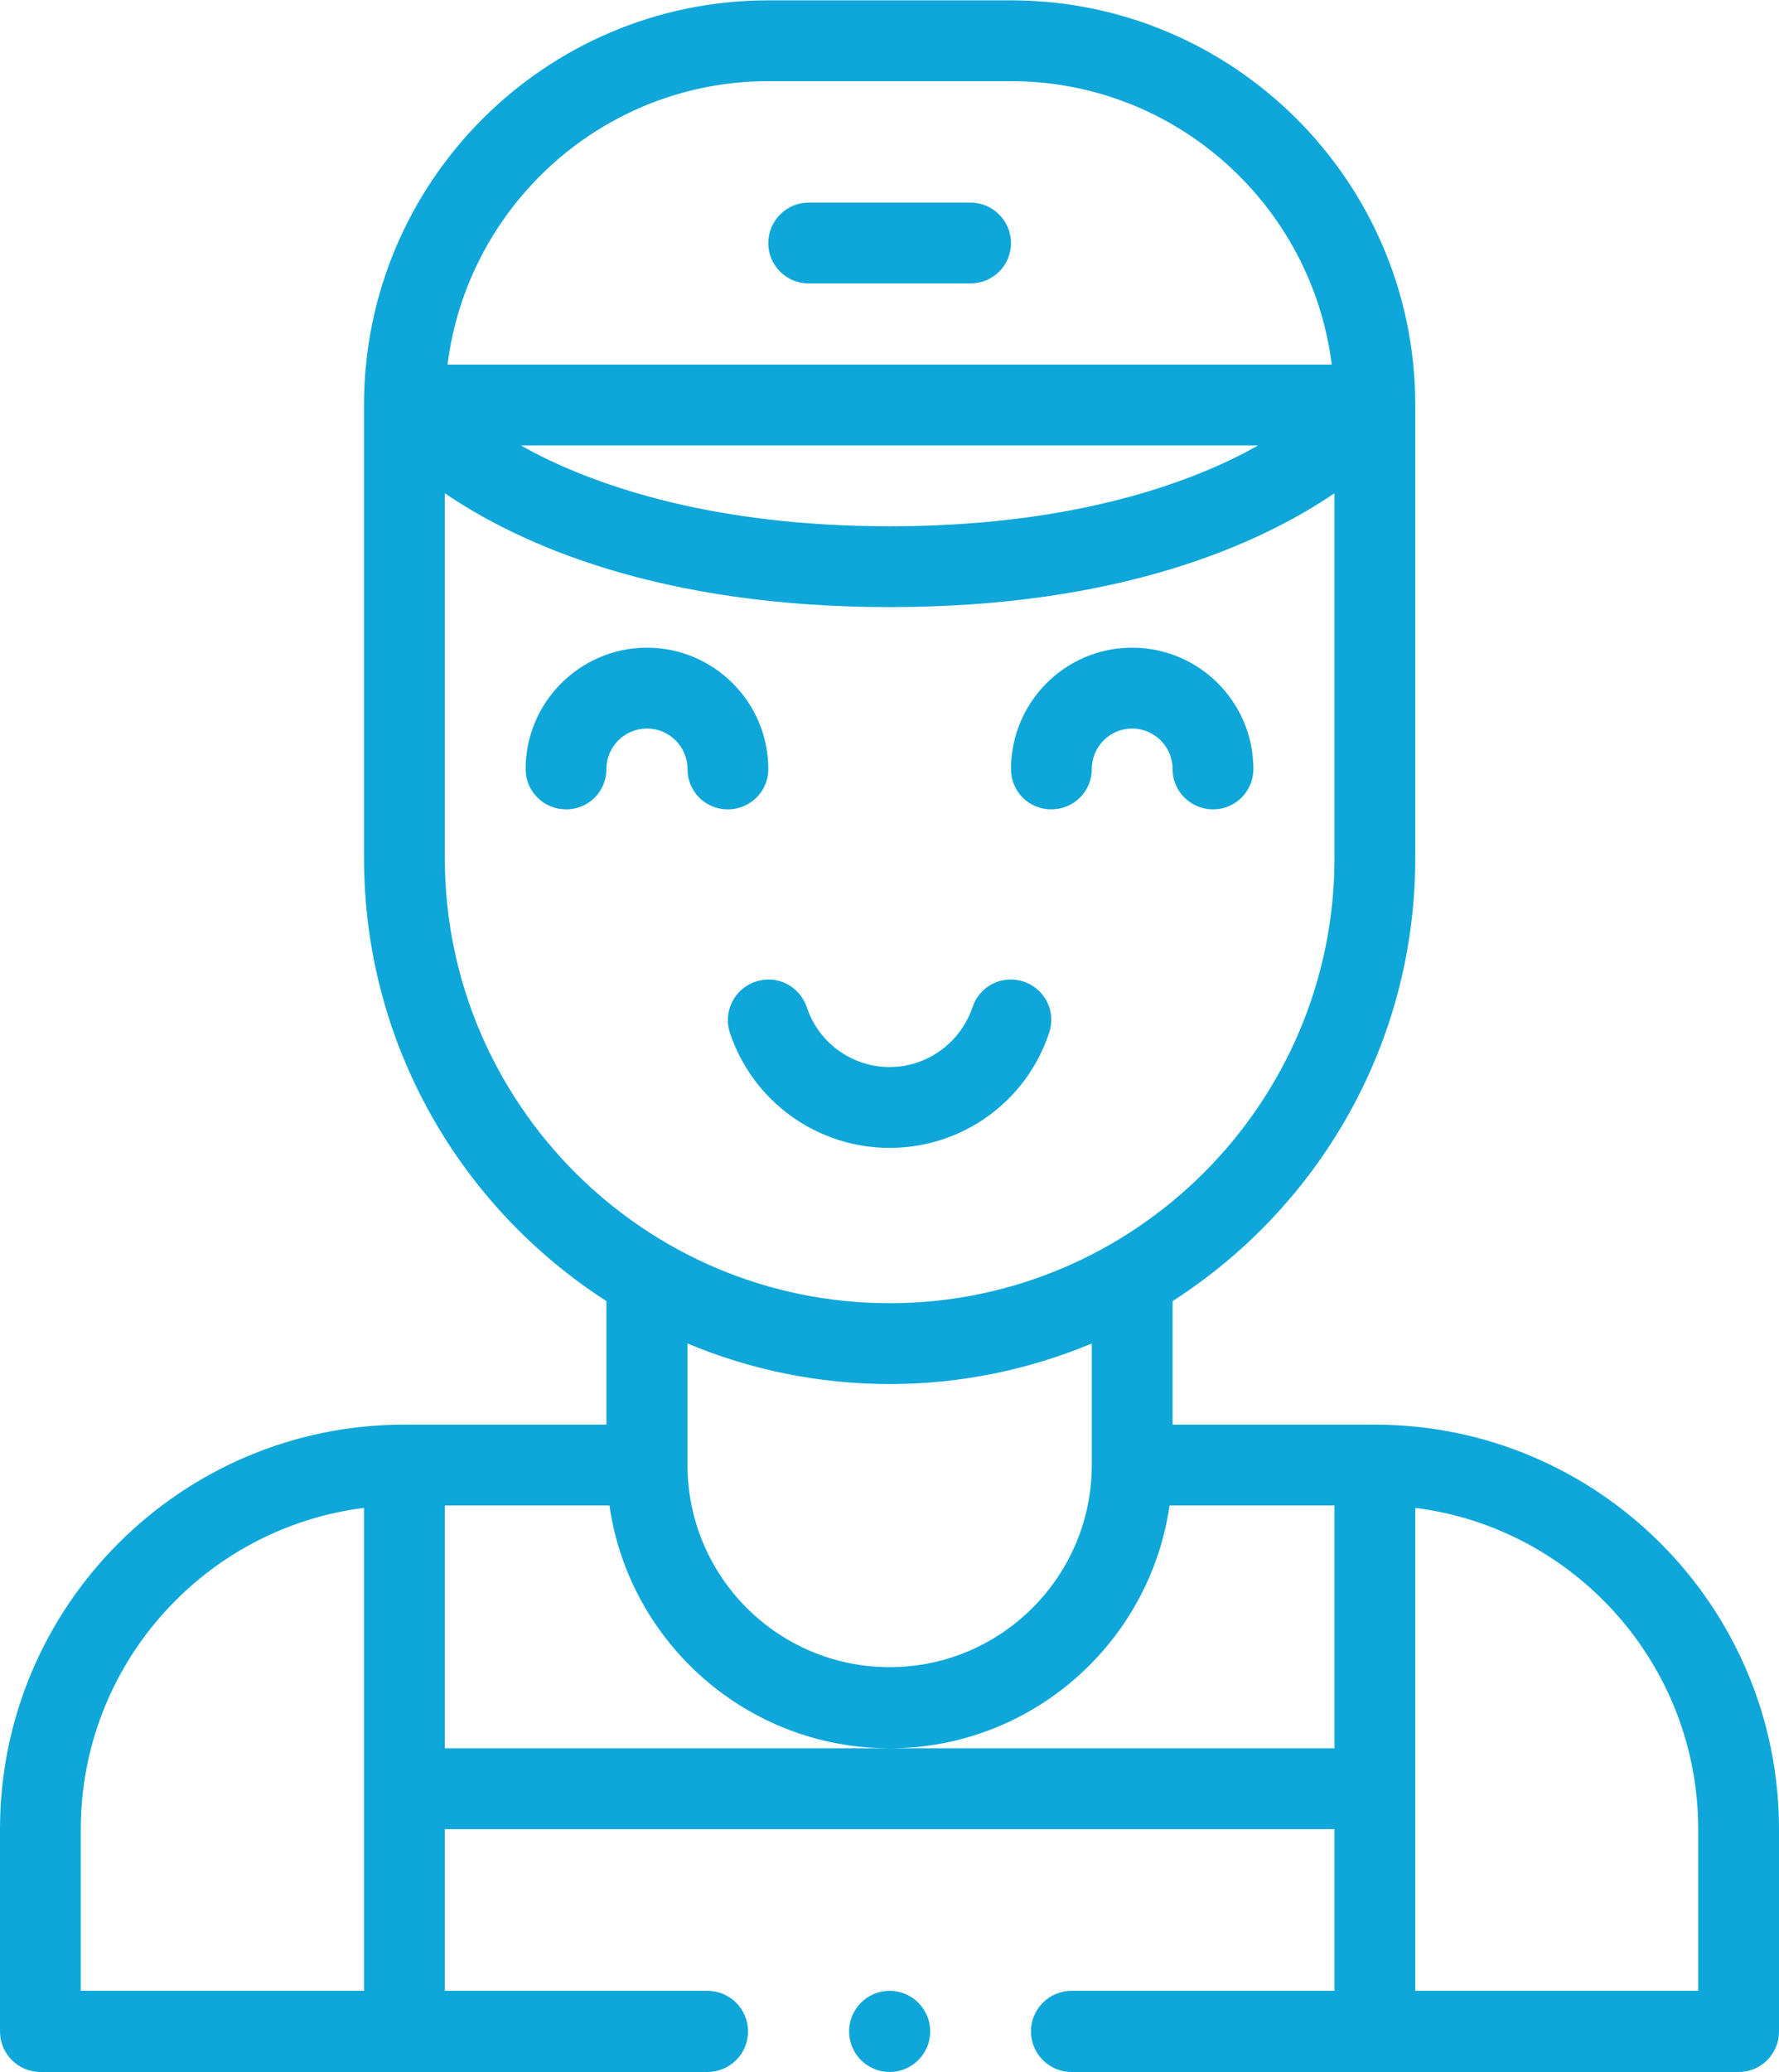
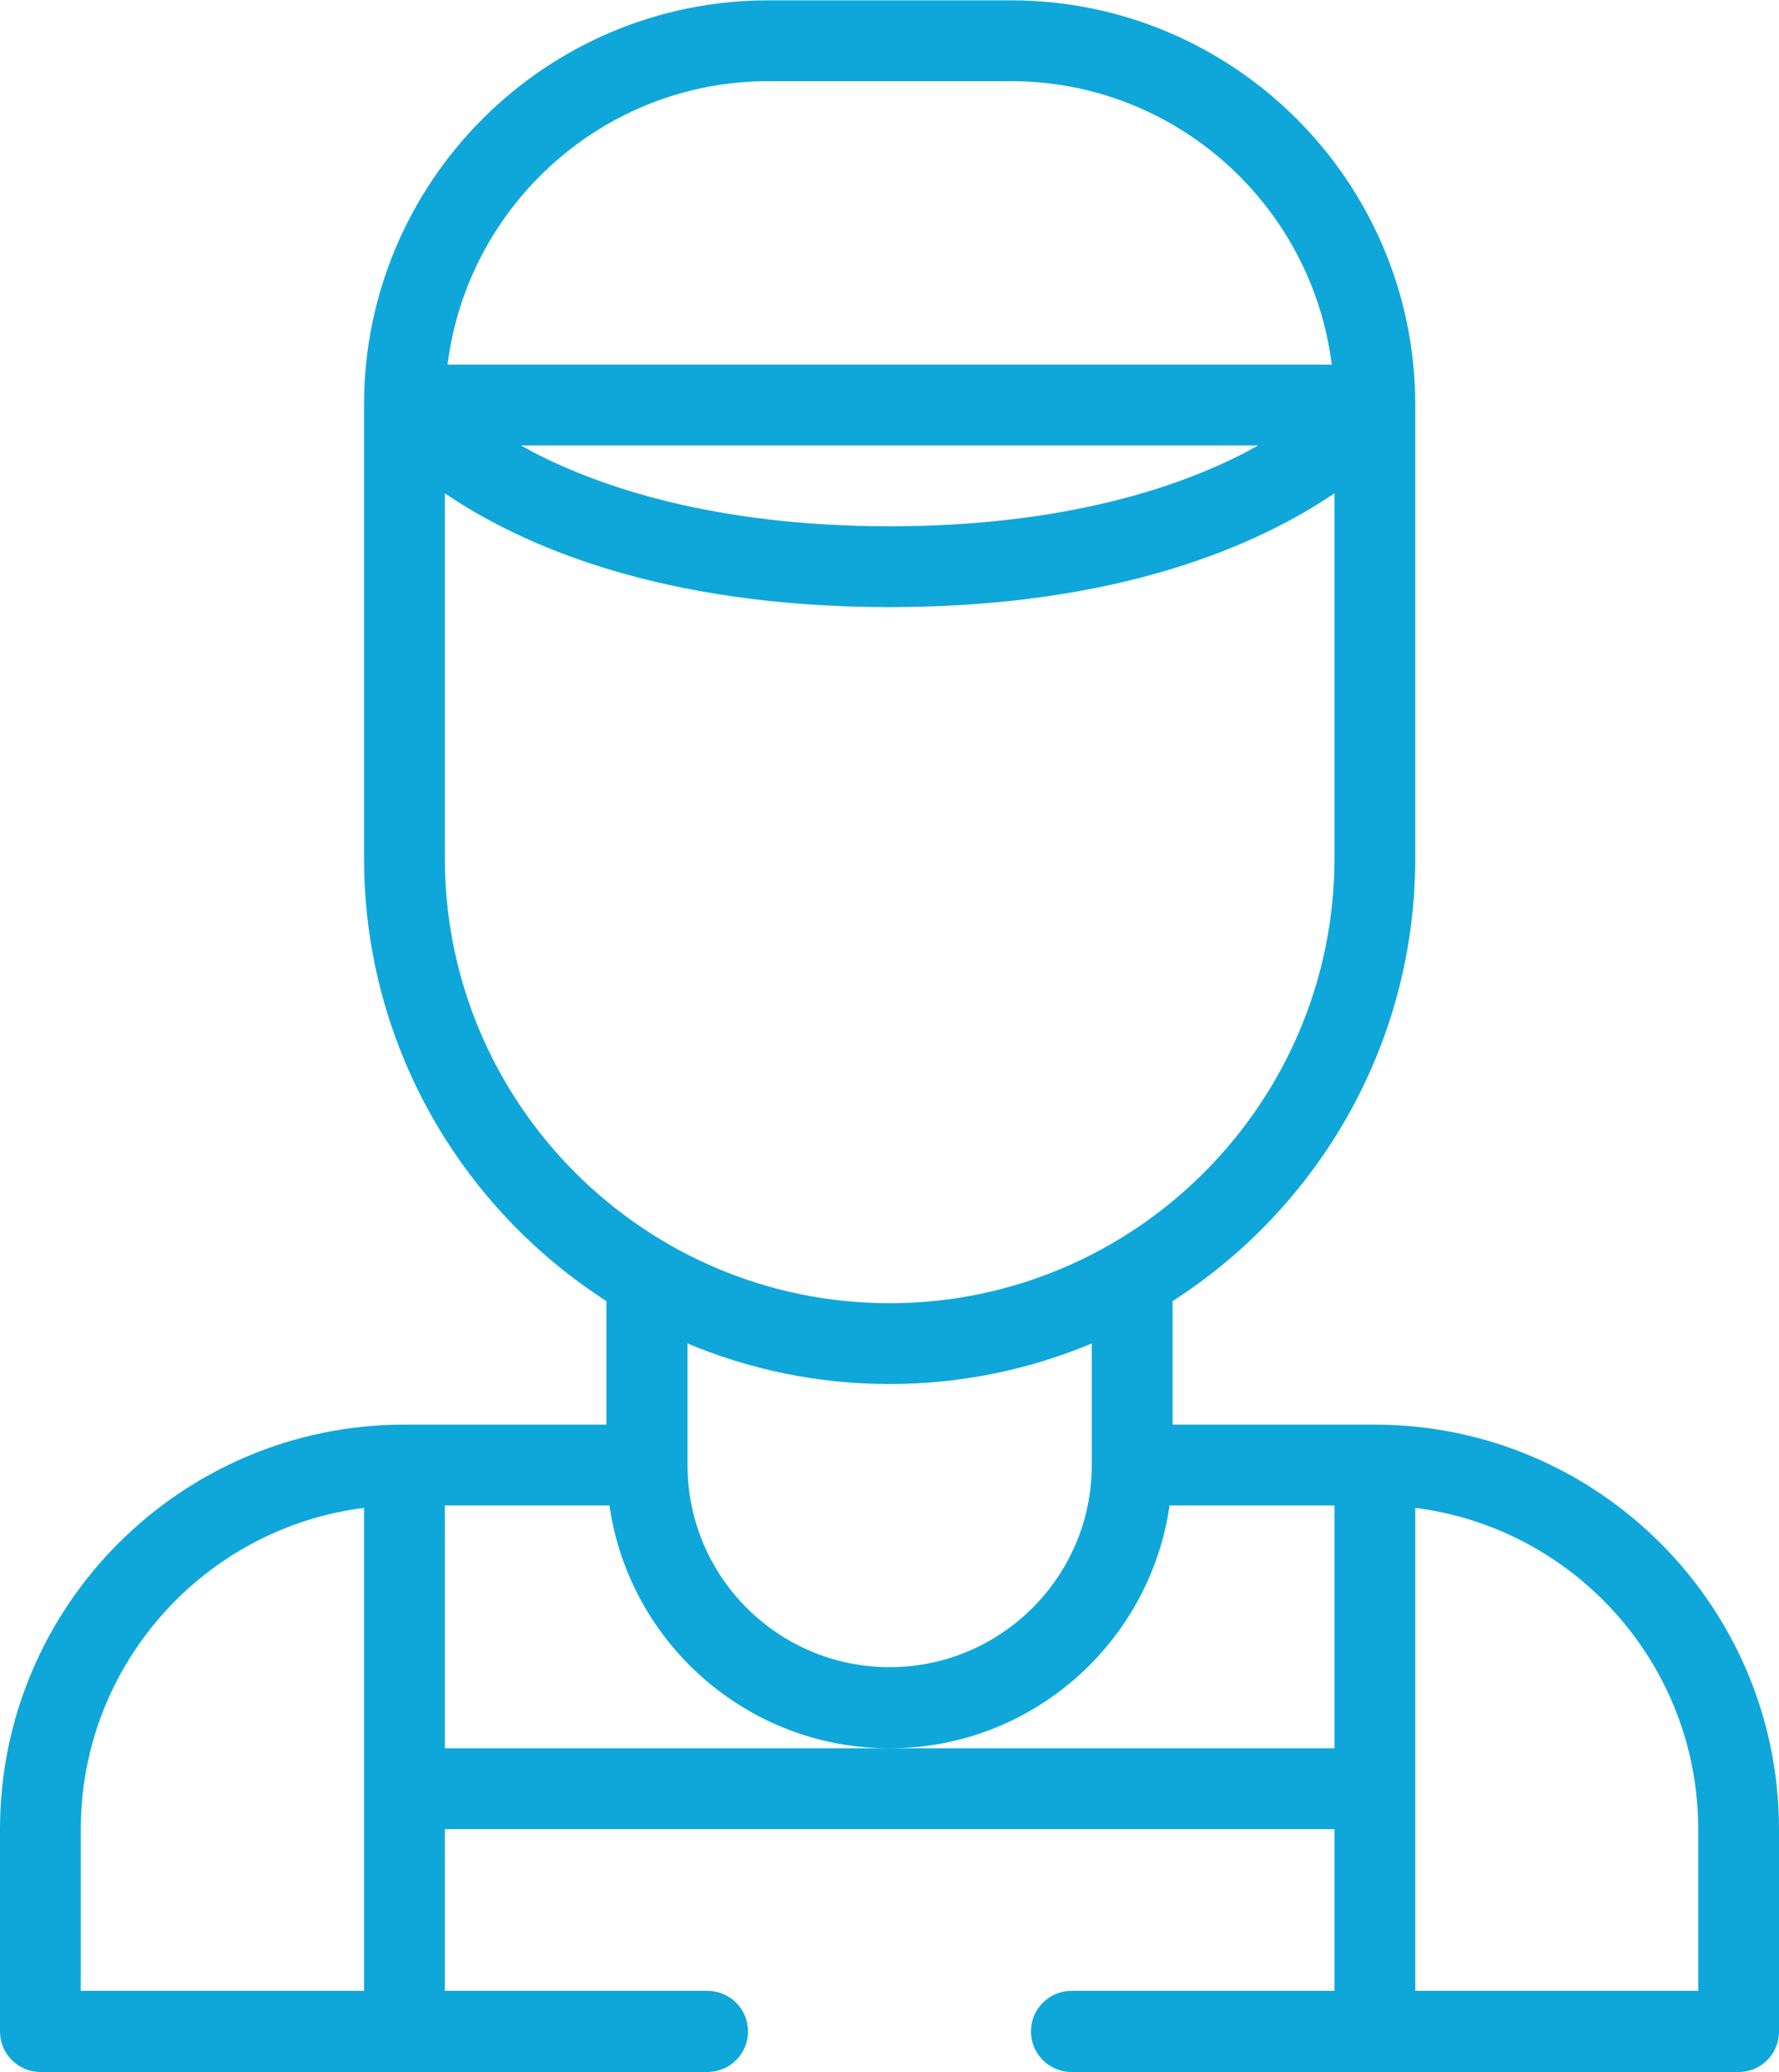
<svg xmlns="http://www.w3.org/2000/svg" xml:space="preserve" width="134px" height="156px" style="shape-rendering:geometricPrecision; text-rendering:geometricPrecision; image-rendering:optimizeQuality; fill-rule:evenodd; clip-rule:evenodd" viewBox="0 0 58.79 68.42">
  <defs>
    <style type="text/css">  .fil0 {fill:#0FA7D9}  </style>
  </defs>
  <g id="Слой_x0020_1">
    <g id="_3034967768352">
      <path class="fil0" d="M45.43 47.04l-6.68 0 0 -4.08c4.82,-3.09 8.02,-8.49 8.02,-14.63l0 -14.97c0,0 0,0 0,-0.01 0,-0.02 0,-0.04 0,-0.06 -0.04,-7.34 -6.02,-13.29 -13.36,-13.29l-8.02 0c-7.37,0 -13.36,5.99 -13.36,13.36l0 14.97c0,6.14 3.2,11.54 8.01,14.63l0 4.08 -6.68 0c-7.37,0 -13.36,5.99 -13.36,13.36l0 6.68c0,0.74 0.6,1.34 1.34,1.34l22.04 0c0.74,0 1.34,-0.6 1.34,-1.34 0,-0.74 -0.6,-1.34 -1.34,-1.34l-8.68 0 0 -5.34 29.4 0 0 5.34 -8.69 0c-0.74,0 -1.34,0.6 -1.34,1.34 0,0.74 0.6,1.34 1.34,1.34l22.05 0c0.74,0 1.33,-0.6 1.33,-1.34l0 -6.68c0,-7.37 -5.99,-13.36 -13.36,-13.36zm-20.04 -44.37l8.02 0c5.44,0 9.94,4.09 10.6,9.36l-29.22 0c0.66,-5.27 5.16,-9.36 10.6,-9.36l0 0zm16.19 12.03c-0.15,0.08 -0.3,0.16 -0.46,0.25 -2.13,1.1 -5.9,2.42 -11.72,2.42 -5.82,0 -9.59,-1.32 -11.73,-2.42 -0.16,-0.09 -0.31,-0.17 -0.46,-0.25l24.37 0zm-26.88 13.63l0 -12.05c2.48,1.69 7.09,3.76 14.7,3.76 7.61,0 12.21,-2.07 14.7,-3.76l0 12.05c0,8.1 -6.6,14.7 -14.7,14.7 -8.11,0 -14.7,-6.6 -14.7,-14.7zm14.7 17.37c2.36,0 4.62,-0.48 6.68,-1.34l0 4.01c0,3.69 -3,6.68 -6.68,6.68 -3.69,0 -6.68,-2.99 -6.68,-6.68l0 -4.01c2.05,0.86 4.31,1.34 6.68,1.34zm-26.73 20.04l0 -5.34c0,-5.44 4.09,-9.95 9.36,-10.61l0 9.27 0 6.68 -9.36 0zm26.73 -8.01l-14.7 0 0 -8.02 5.44 0c0.65,4.53 4.55,8.02 9.26,8.02 4.7,0 8.6,-3.49 9.25,-8.02l5.45 0 0 8.02 -14.7 0zm26.72 8.01l-9.35 0 0 -6.68 0 -9.27c5.26,0.66 9.35,5.17 9.35,10.61l0 5.34z" />
-       <path class="fil0" d="M34.67 34.1c0.24,-0.7 -0.14,-1.46 -0.84,-1.69 -0.7,-0.24 -1.46,0.14 -1.69,0.84 -0.4,1.18 -1.5,1.98 -2.74,1.98 -1.25,0 -2.35,-0.8 -2.74,-1.98 -0.24,-0.7 -0.99,-1.08 -1.69,-0.84 -0.7,0.23 -1.08,0.99 -0.85,1.69 0.76,2.27 2.88,3.8 5.28,3.8 2.4,0 4.52,-1.53 5.27,-3.8l0 0z" />
-       <path class="fil0" d="M25.39 25.39c0,-2.21 -1.8,-4.01 -4.01,-4.01 -2.21,0 -4.01,1.8 -4.01,4.01 0,0.74 0.6,1.33 1.34,1.33 0.74,0 1.33,-0.59 1.33,-1.33 0,-0.74 0.6,-1.34 1.34,-1.34 0.74,0 1.34,0.6 1.34,1.34 0,0.74 0.59,1.33 1.33,1.33 0.74,0 1.34,-0.59 1.34,-1.33l0 0z" />
-       <path class="fil0" d="M34.74 26.72c0.74,0 1.34,-0.59 1.34,-1.33 0,-0.74 0.6,-1.34 1.33,-1.34 0.74,0 1.34,0.6 1.34,1.34 0,0.74 0.6,1.33 1.34,1.33 0.73,0 1.33,-0.59 1.33,-1.33 0,-2.21 -1.79,-4.01 -4.01,-4.01 -2.21,0 -4,1.8 -4,4.01 0,0.74 0.59,1.33 1.33,1.33l0 0z" />
-       <path class="fil0" d="M26.72 9.35l5.35 0c0.74,0 1.34,-0.59 1.34,-1.33 0,-0.74 -0.6,-1.34 -1.34,-1.34l-5.35 0c-0.73,0 -1.33,0.6 -1.33,1.34 0,0.74 0.6,1.33 1.33,1.33l0 0z" />
-       <circle class="fil0" cx="29.4" cy="67.08" r="1.34" />
    </g>
  </g>
</svg>